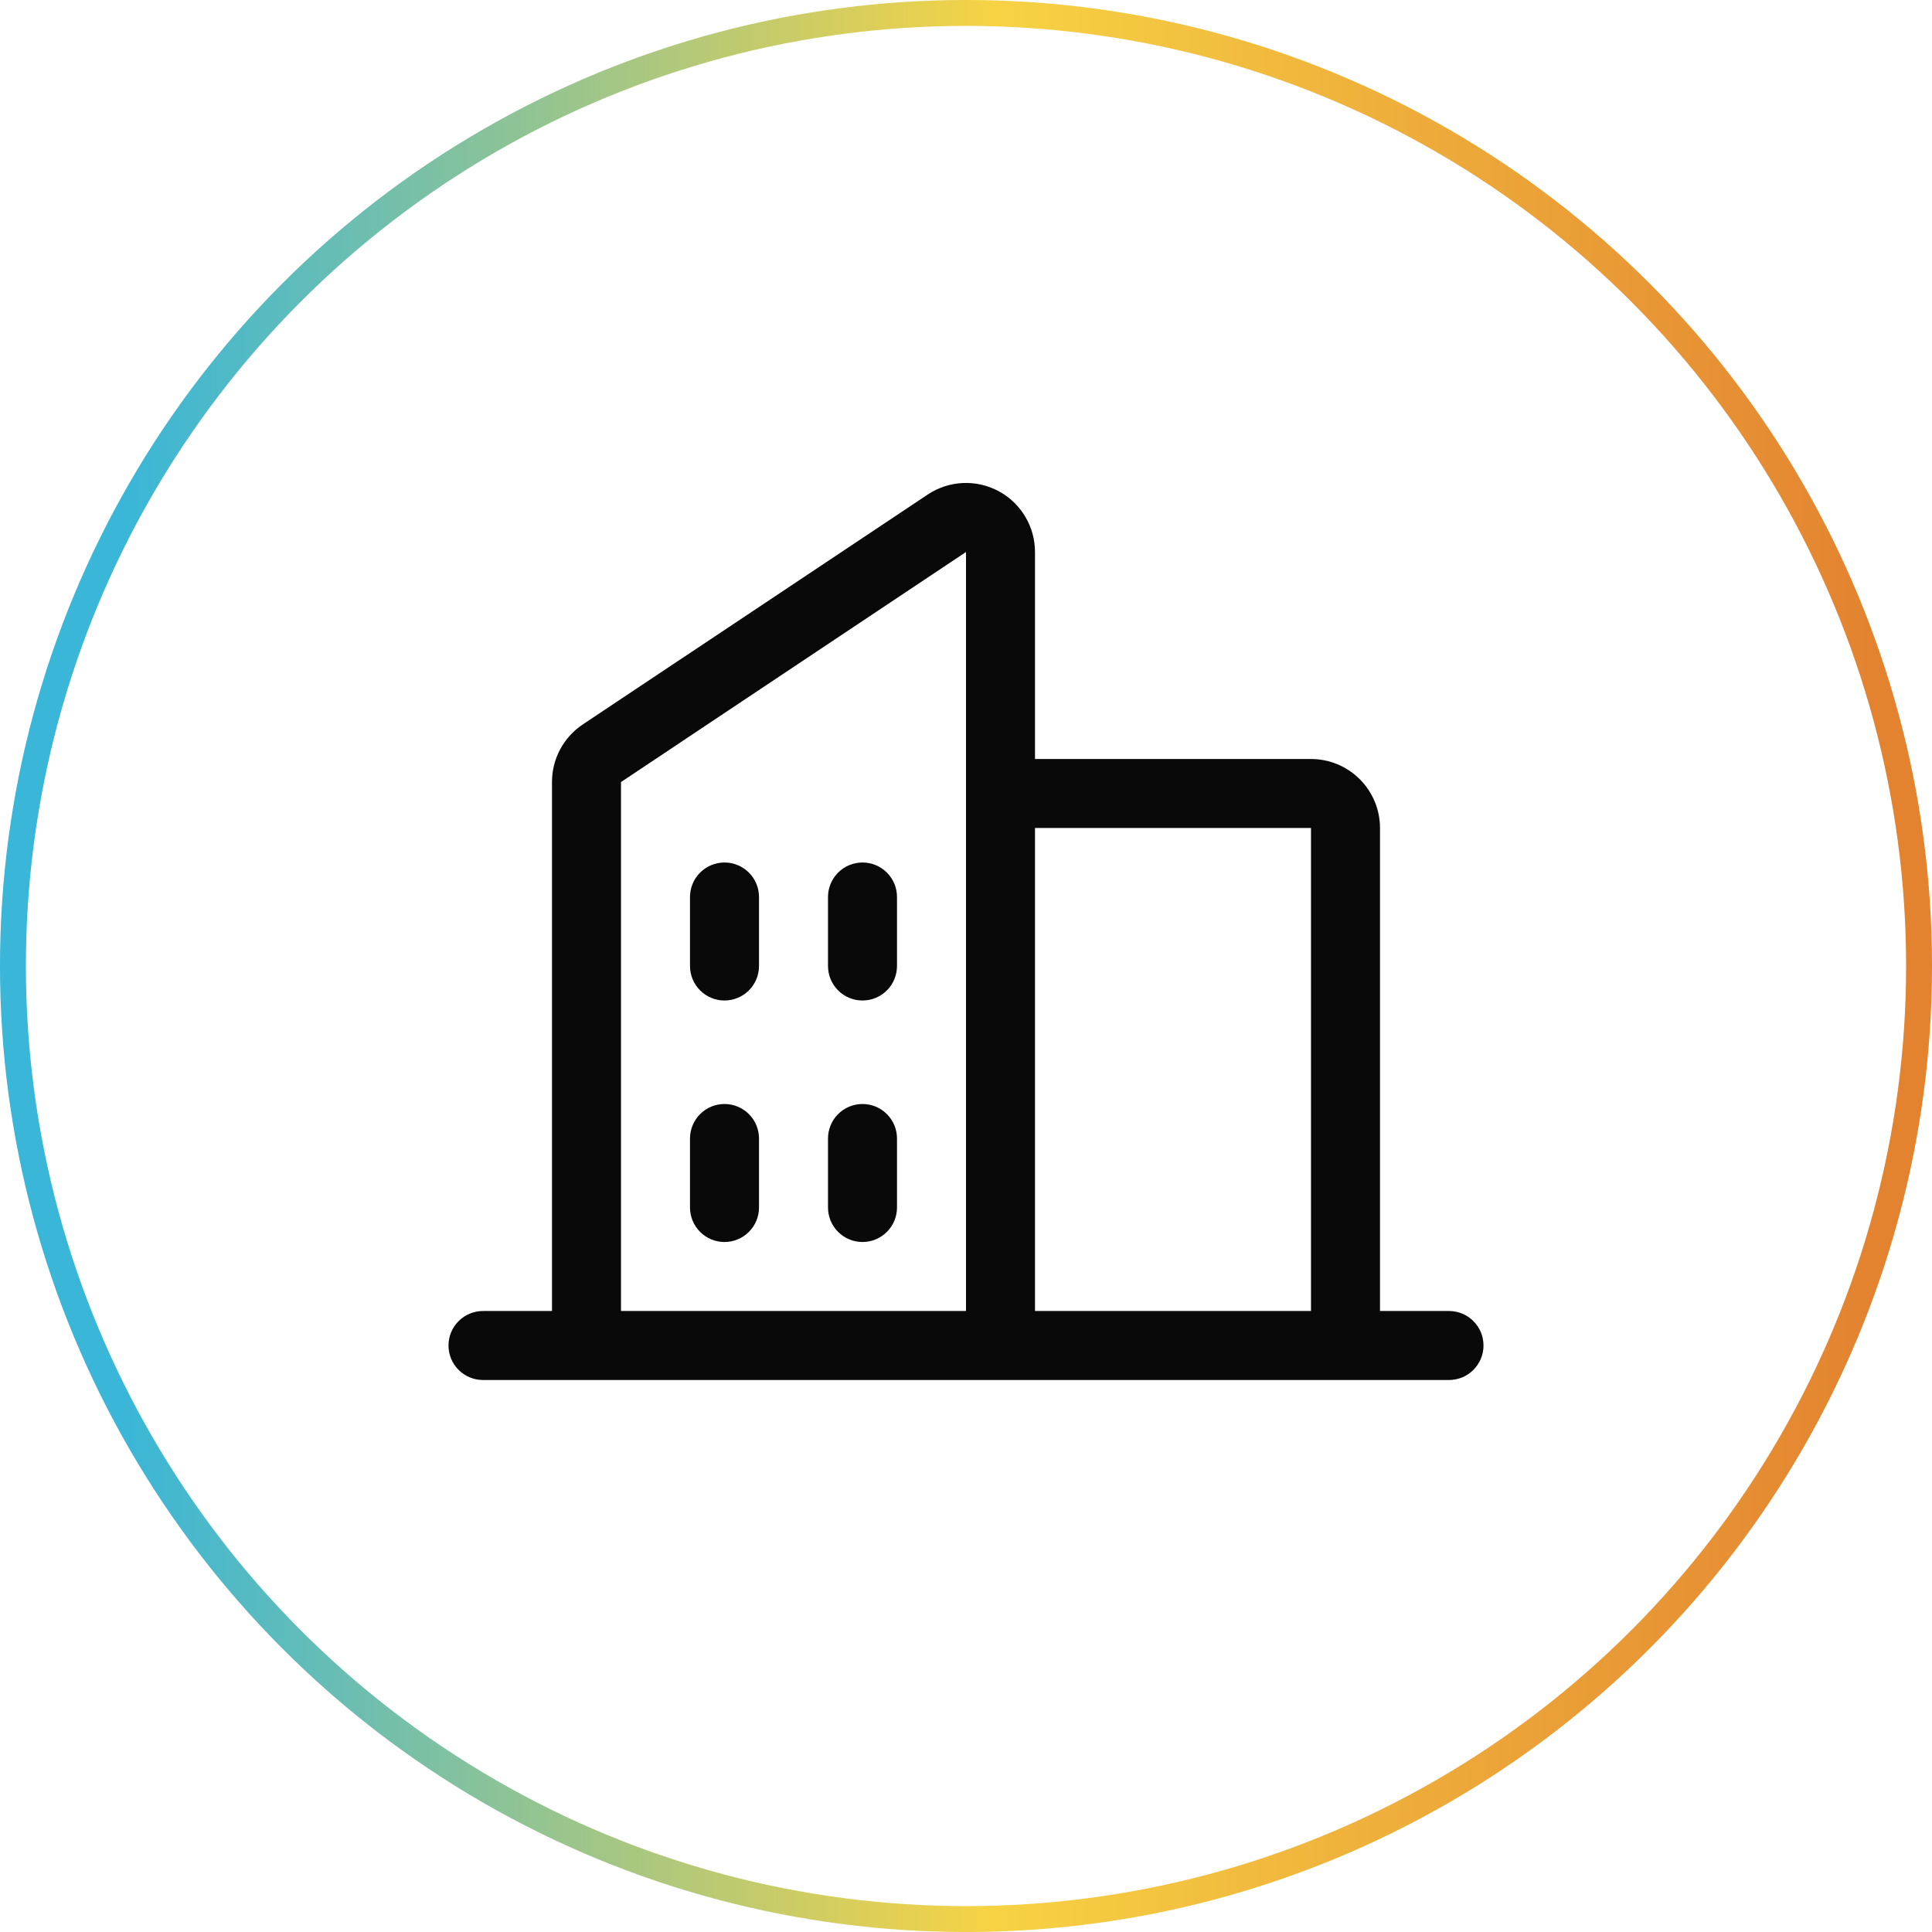
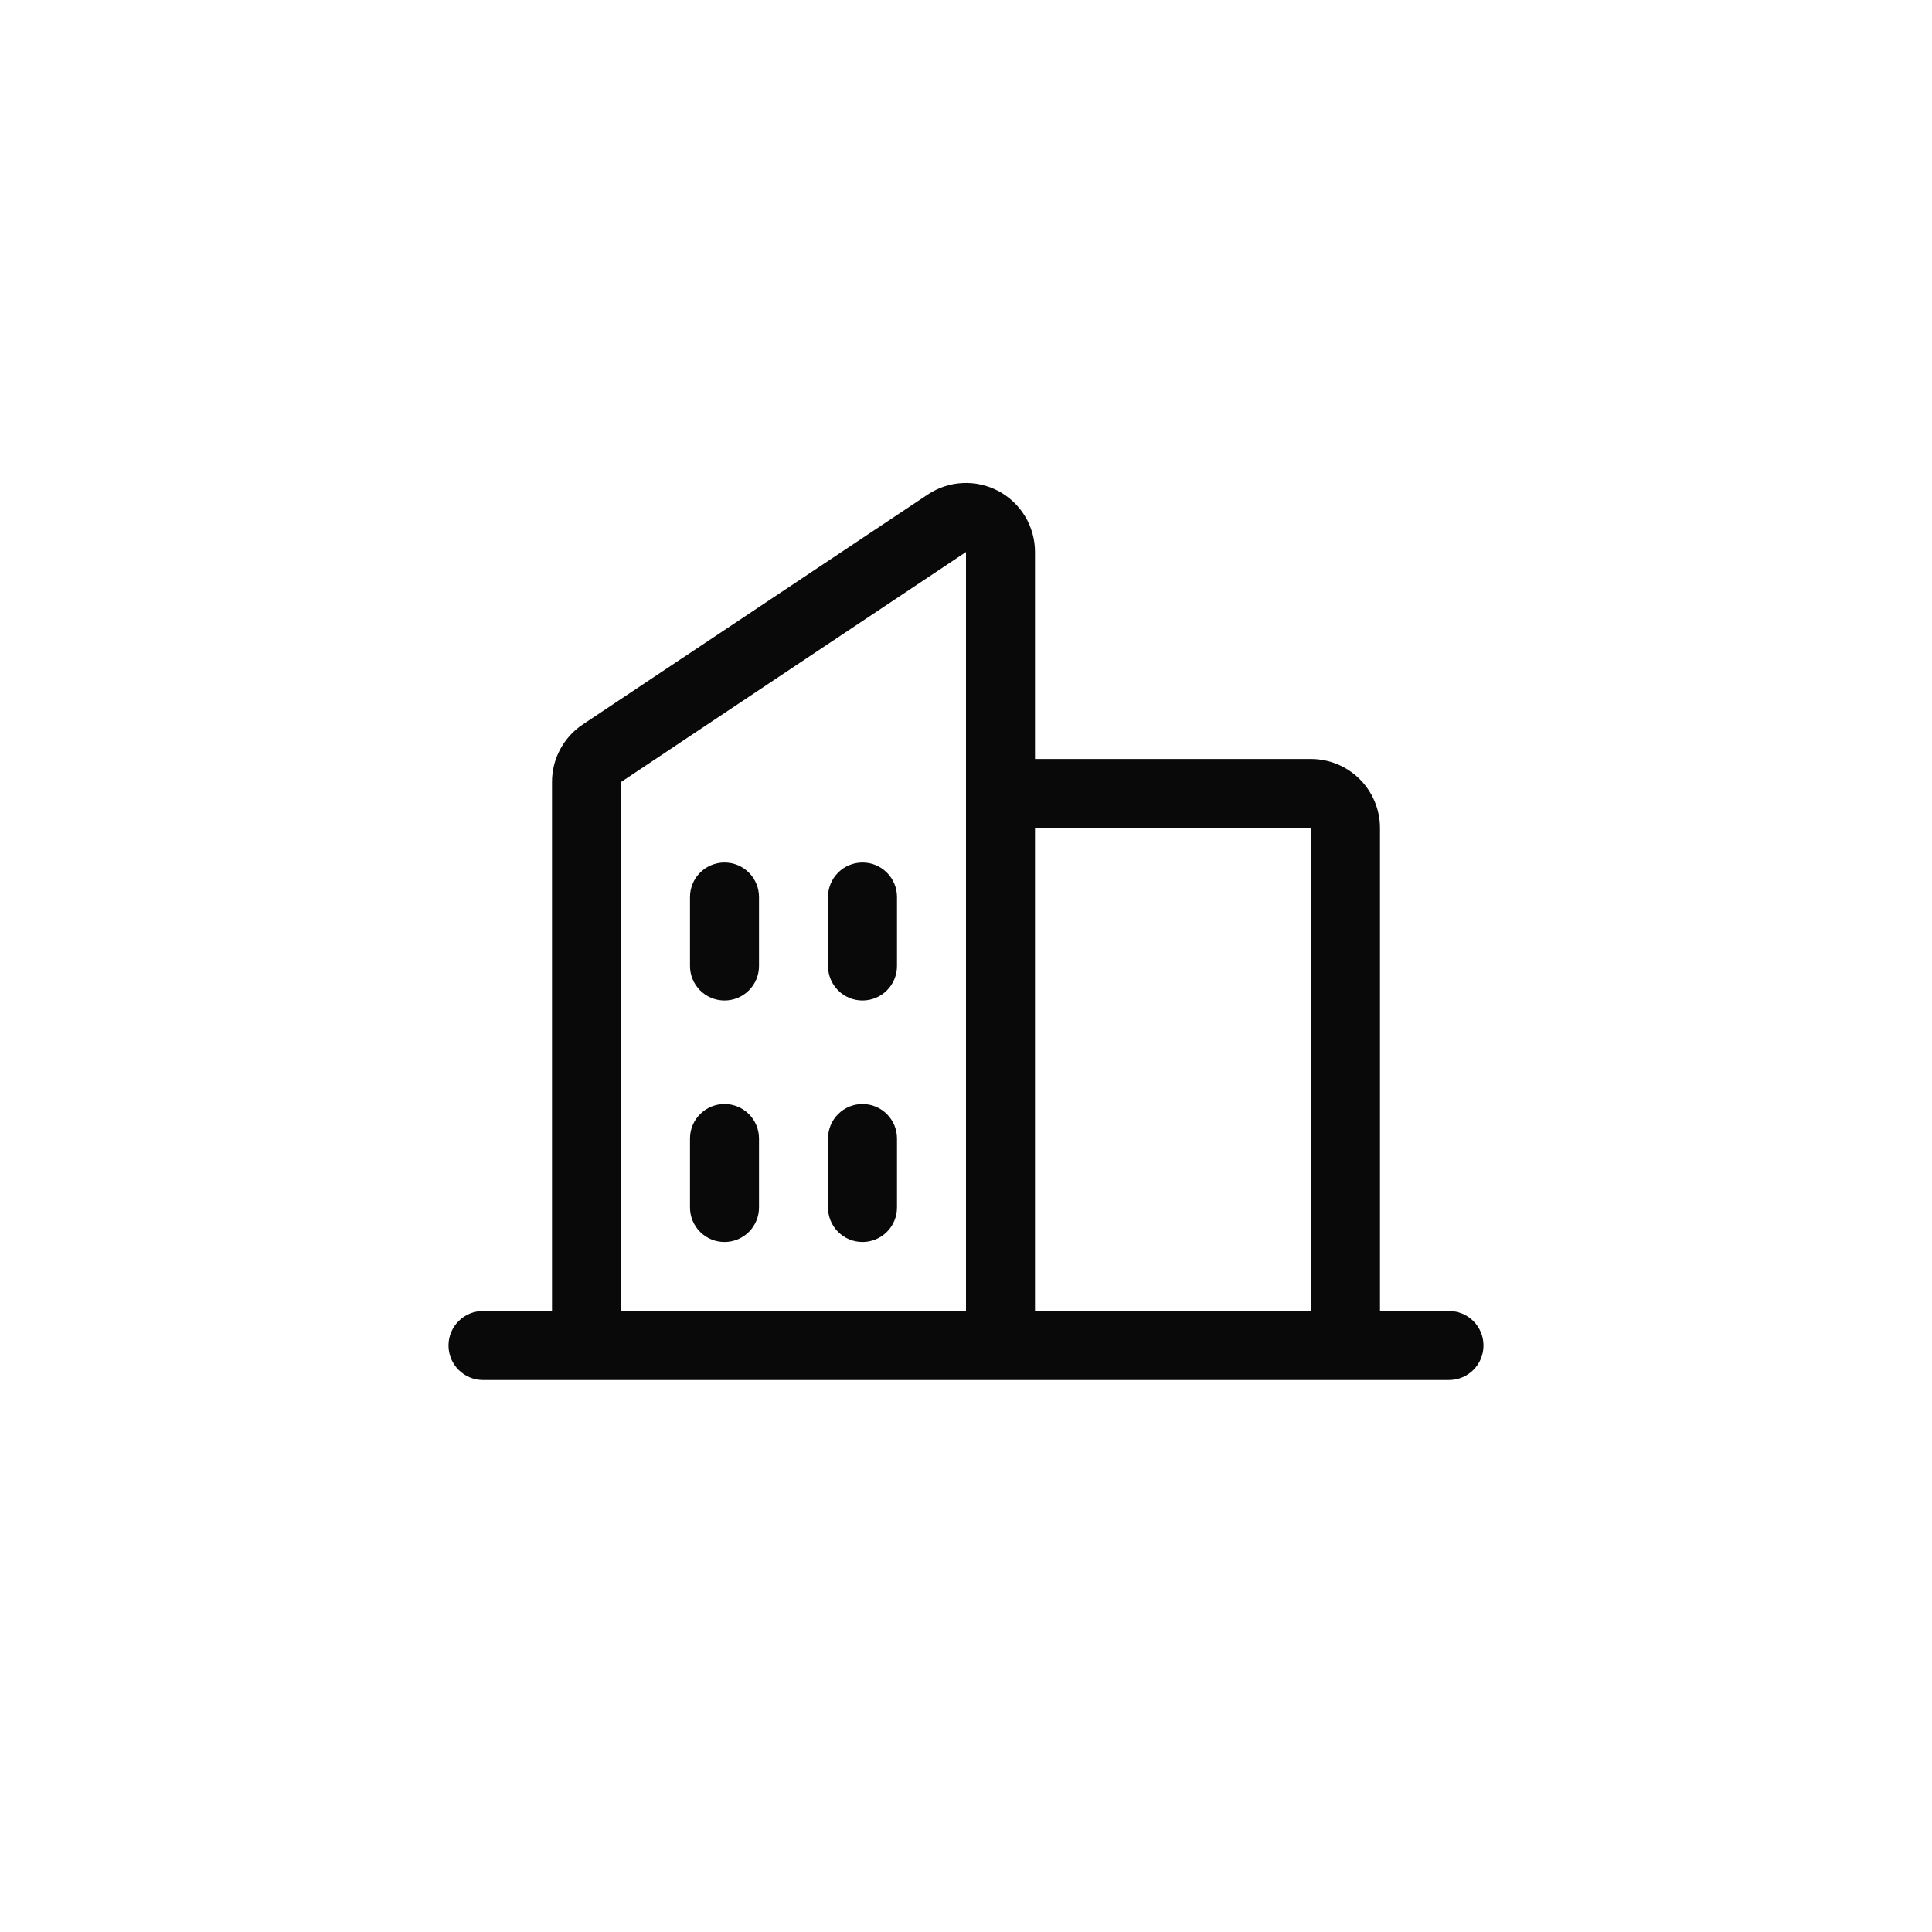
<svg xmlns="http://www.w3.org/2000/svg" width="56" height="56" viewBox="0 0 56 56" fill="none">
-   <circle cx="28" cy="28" r="27.625" stroke="url(#paint0_linear_16076_13731)" stroke-width="0.751" />
  <path d="M42 38H40V24C40 23.47 39.789 22.961 39.414 22.586C39.039 22.211 38.53 22 38 22H30V16C30 15.638 29.902 15.282 29.716 14.972C29.53 14.661 29.263 14.406 28.944 14.235C28.625 14.065 28.265 13.983 27.903 14.001C27.541 14.018 27.191 14.134 26.89 14.335L16.89 21C16.616 21.183 16.391 21.431 16.236 21.722C16.08 22.013 15.999 22.338 16 22.668V38H14C13.735 38 13.48 38.105 13.293 38.293C13.105 38.48 13 38.735 13 39C13 39.265 13.105 39.52 13.293 39.707C13.48 39.895 13.735 40 14 40H42C42.265 40 42.52 39.895 42.707 39.707C42.895 39.52 43 39.265 43 39C43 38.735 42.895 38.48 42.707 38.293C42.52 38.105 42.265 38 42 38ZM38 24V38H30V24H38ZM18 22.668L28 16V38H18V22.668ZM26 26V28C26 28.265 25.895 28.52 25.707 28.707C25.52 28.895 25.265 29 25 29C24.735 29 24.48 28.895 24.293 28.707C24.105 28.52 24 28.265 24 28V26C24 25.735 24.105 25.48 24.293 25.293C24.48 25.105 24.735 25 25 25C25.265 25 25.52 25.105 25.707 25.293C25.895 25.48 26 25.735 26 26ZM22 26V28C22 28.265 21.895 28.52 21.707 28.707C21.52 28.895 21.265 29 21 29C20.735 29 20.48 28.895 20.293 28.707C20.105 28.52 20 28.265 20 28V26C20 25.735 20.105 25.48 20.293 25.293C20.48 25.105 20.735 25 21 25C21.265 25 21.52 25.105 21.707 25.293C21.895 25.48 22 25.735 22 26ZM22 33V35C22 35.265 21.895 35.52 21.707 35.707C21.52 35.895 21.265 36 21 36C20.735 36 20.48 35.895 20.293 35.707C20.105 35.52 20 35.265 20 35V33C20 32.735 20.105 32.48 20.293 32.293C20.48 32.105 20.735 32 21 32C21.265 32 21.52 32.105 21.707 32.293C21.895 32.48 22 32.735 22 33ZM26 33V35C26 35.265 25.895 35.52 25.707 35.707C25.52 35.895 25.265 36 25 36C24.735 36 24.48 35.895 24.293 35.707C24.105 35.52 24 35.265 24 35V33C24 32.735 24.105 32.48 24.293 32.293C24.48 32.105 24.735 32 25 32C25.265 32 25.52 32.105 25.707 32.293C25.895 32.48 26 32.735 26 33Z" fill="#090909" />
  <defs>
    <linearGradient id="paint0_linear_16076_13731" x1="3.547" y1="17.111" x2="54.167" y2="17.268" gradientUnits="userSpaceOnUse">
      <stop stop-color="#39B6D8" />
      <stop offset="0.5" stop-color="#F7D344" />
      <stop offset="1" stop-color="#E38330" />
    </linearGradient>
  </defs>
</svg>